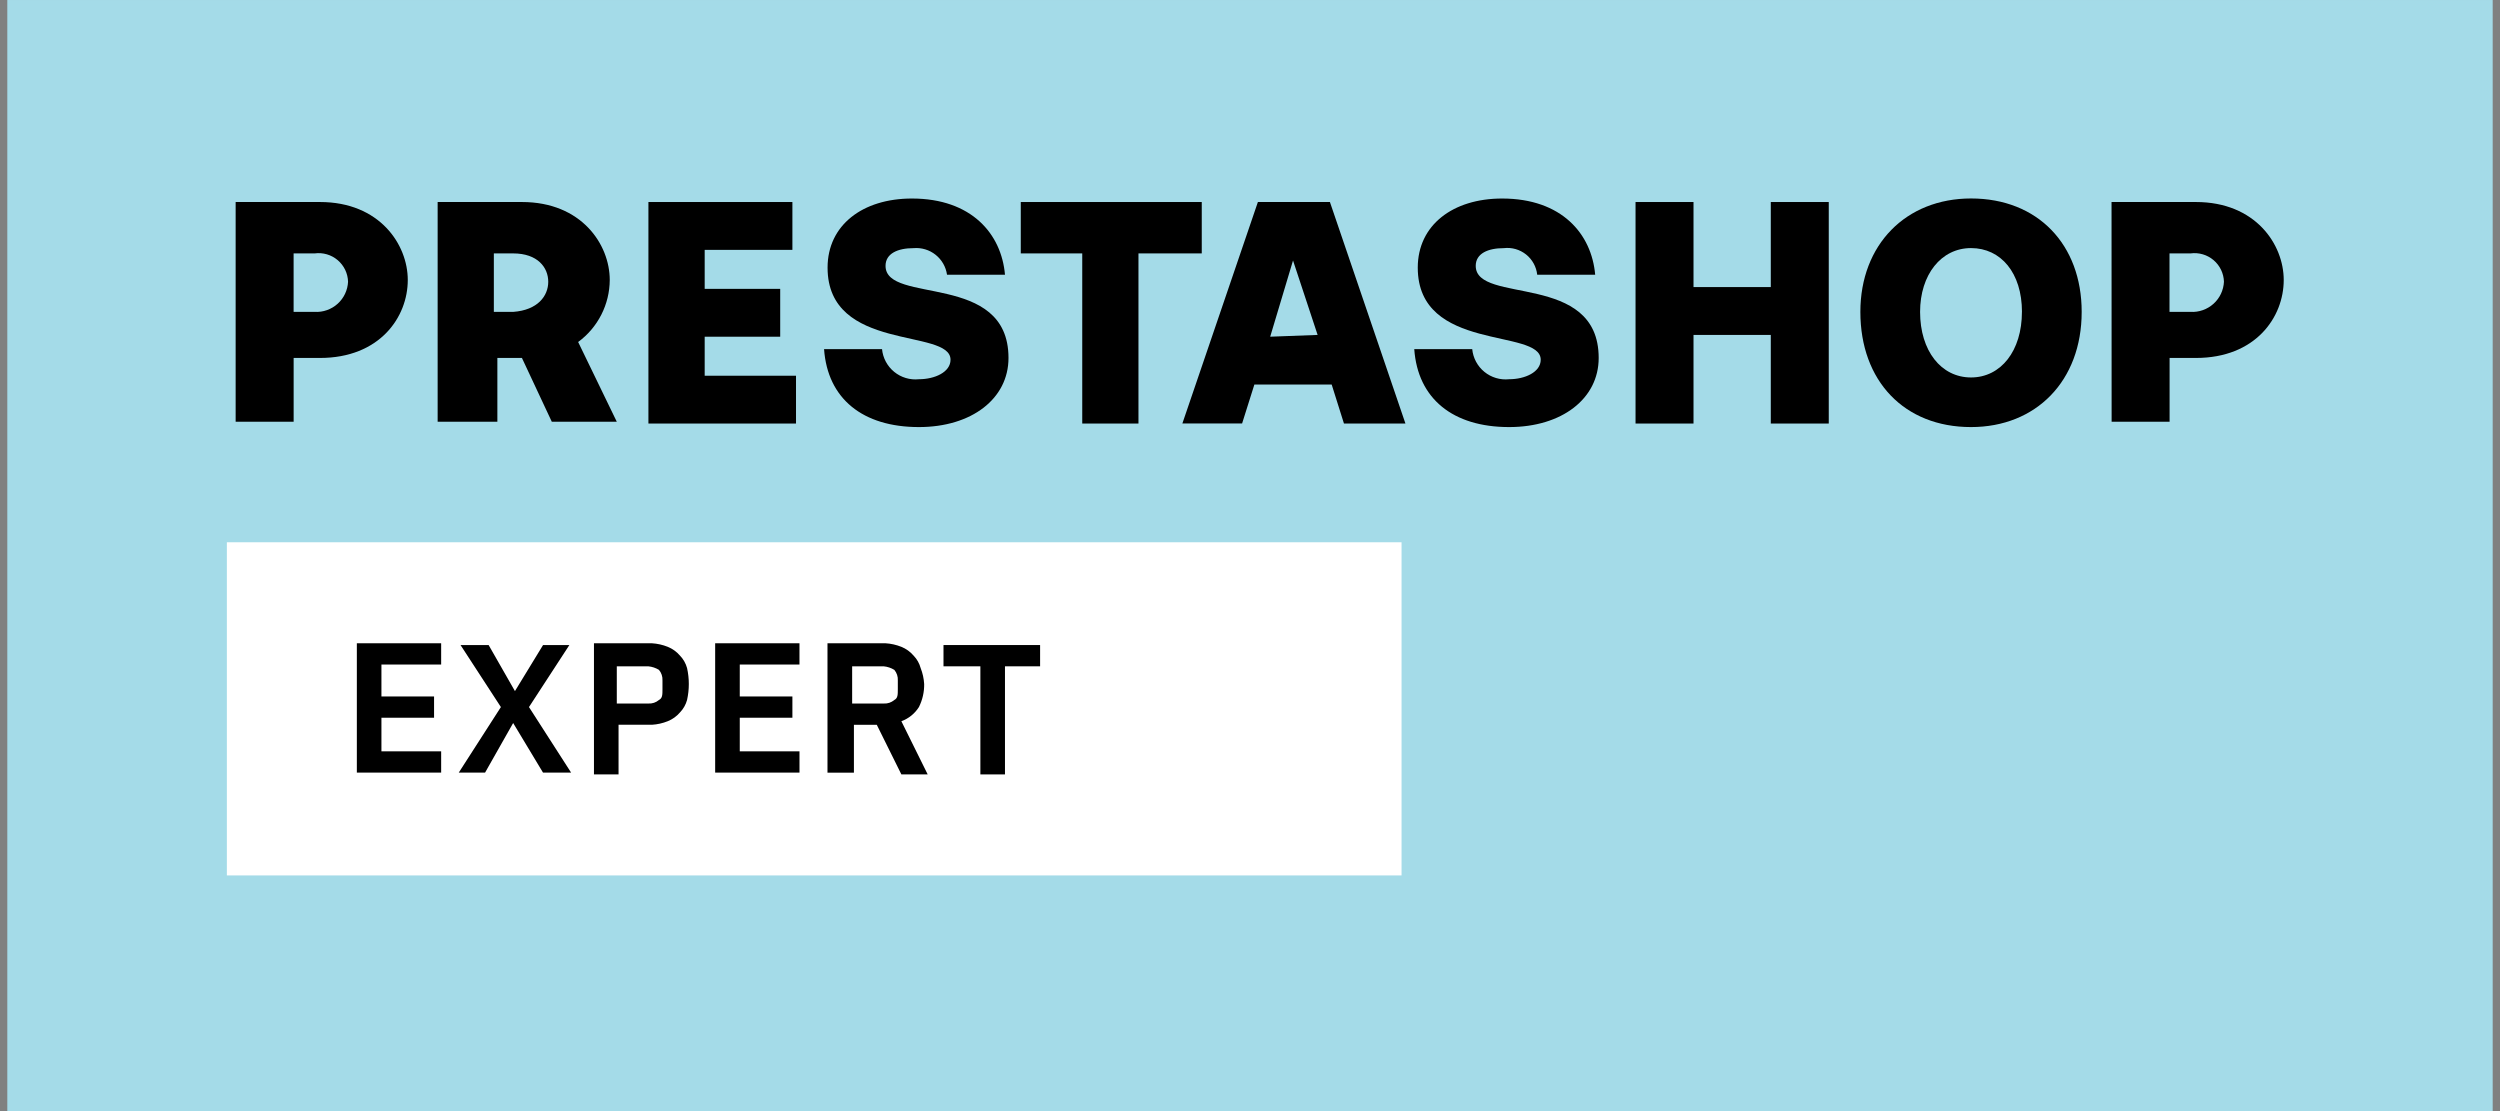
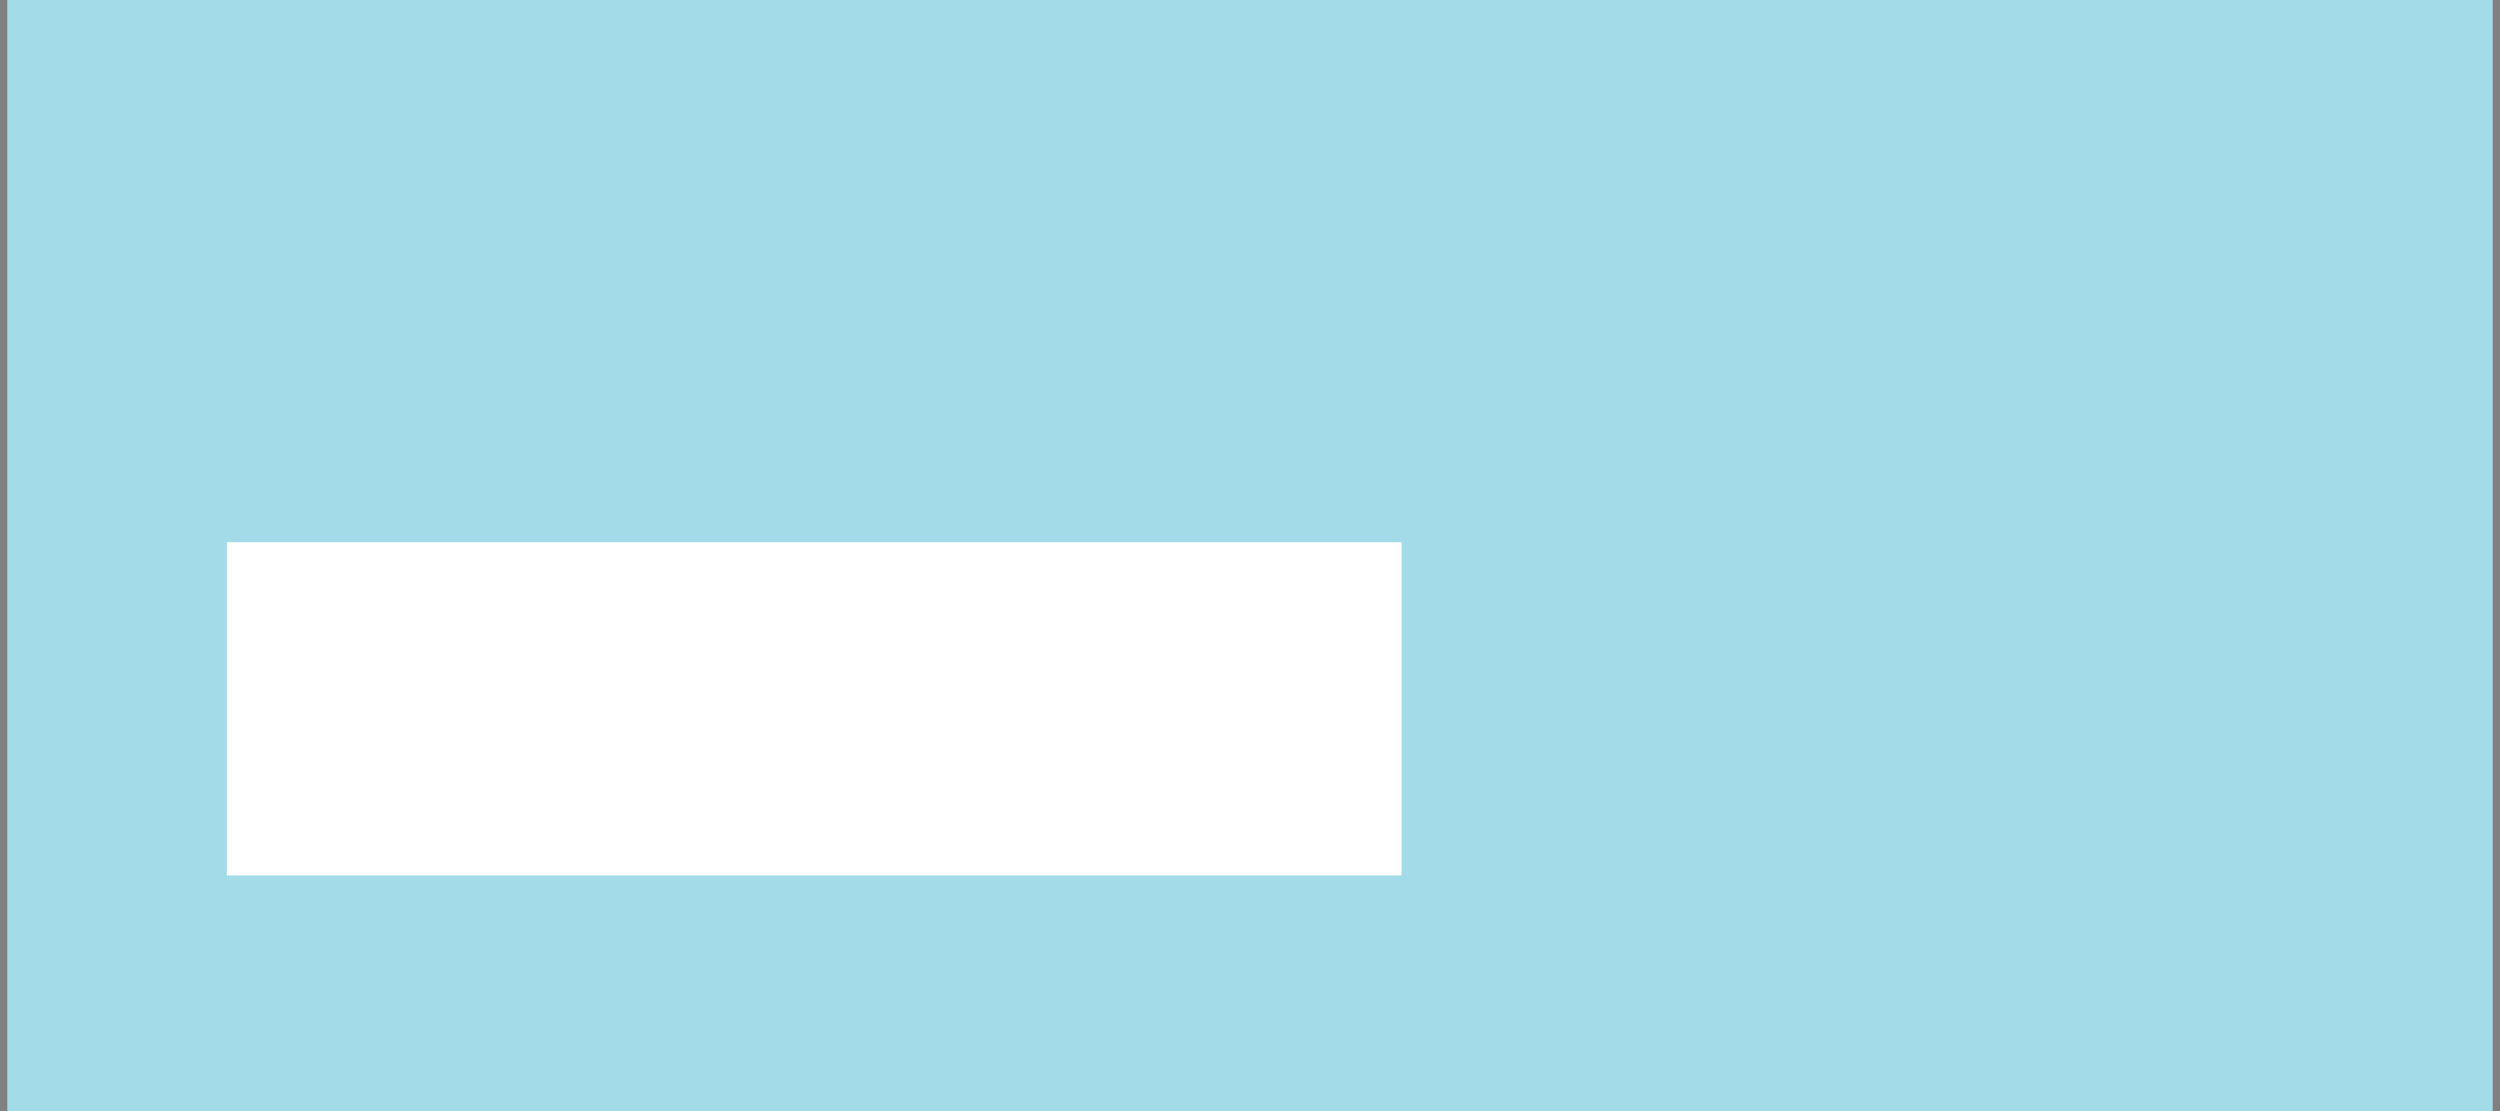
<svg xmlns="http://www.w3.org/2000/svg" width="171" height="76" viewBox="0 0 171 76" fill="none">
  <rect x="0" y="0" width="171" height="76" fill="#808080" stroke="none" />
  <path d="M170.5 0.001H0.5V76H170.5V0.001Z" fill="#A4DBE8" />
  <path d="M95.866 37.091H15.518V59.879H95.866V37.091Z" fill="white" />
  <mask id="mask0_0_506" style="mask-type:luminance" maskUnits="userSpaceOnUse" x="0" y="0" width="171" height="76">
-     <path d="M170.5 0H0.5V76H170.5V0Z" fill="white" />
-   </mask>
+     </mask>
  <g mask="url(#mask0_0_506)">
-     <path d="M16.118 13.818H21.885C25.97 13.818 27.892 16.727 27.892 19.151C27.892 21.696 25.97 24.484 21.885 24.484H20.085V28.848H16.118V13.818ZM23.807 19.272C23.799 18.99 23.732 18.712 23.61 18.457C23.487 18.203 23.313 17.977 23.098 17.794C22.882 17.611 22.631 17.475 22.36 17.396C22.089 17.317 21.804 17.295 21.524 17.333H20.083V21.333H21.524C21.809 21.349 22.095 21.308 22.364 21.212C22.634 21.117 22.882 20.97 23.094 20.778C23.306 20.587 23.479 20.355 23.601 20.097C23.723 19.838 23.793 19.558 23.807 19.273" fill="black" />
    <path d="M29.935 13.818H35.7C39.785 13.818 41.707 16.727 41.707 19.151C41.702 19.978 41.505 20.792 41.129 21.528C40.754 22.265 40.211 22.904 39.545 23.393L42.188 28.847H37.743L35.7 24.484H34.02V28.848H29.935V13.818ZM37.5 19.272C37.5 18.302 36.779 17.333 35.1 17.333H33.779V21.333H35.1C36.783 21.212 37.5 20.242 37.5 19.273" fill="black" />
-     <path d="M44.352 13.818H54.2V17.091H48.2V19.758H53.366V23.031H48.2V25.7H54.447V28.97H44.352V13.818Z" fill="black" />
-     <path d="M56.366 23.879H60.331C60.36 24.18 60.448 24.473 60.591 24.74C60.734 25.007 60.928 25.244 61.163 25.435C61.398 25.627 61.668 25.77 61.958 25.856C62.248 25.943 62.553 25.971 62.854 25.939C63.935 25.939 65.016 25.455 65.016 24.606C65.016 22.424 56.606 24.121 56.606 18.306C56.606 15.397 59.006 13.579 62.373 13.579C66.458 13.579 68.5 16.003 68.741 18.791H64.776C64.7 18.254 64.421 17.766 63.996 17.428C63.572 17.09 63.034 16.927 62.493 16.973C61.412 16.973 60.571 17.336 60.571 18.185C60.571 20.852 68.981 18.549 68.981 24.485C68.981 27.273 66.458 29.212 62.854 29.212C59.009 29.212 56.606 27.273 56.366 23.879Z" fill="black" />
+     <path d="M56.366 23.879H60.331C60.36 24.18 60.448 24.473 60.591 24.74C60.734 25.007 60.928 25.244 61.163 25.435C61.398 25.627 61.668 25.77 61.958 25.856C62.248 25.943 62.553 25.971 62.854 25.939C63.935 25.939 65.016 25.455 65.016 24.606C65.016 22.424 56.606 24.121 56.606 18.306C56.606 15.397 59.006 13.579 62.373 13.579C66.458 13.579 68.5 16.003 68.741 18.791H64.776C63.572 17.09 63.034 16.927 62.493 16.973C61.412 16.973 60.571 17.336 60.571 18.185C60.571 20.852 68.981 18.549 68.981 24.485C68.981 27.273 66.458 29.212 62.854 29.212C59.009 29.212 56.606 27.273 56.366 23.879Z" fill="black" />
    <path d="M74.026 17.333H69.821V13.818H82.2V17.333H77.871V28.97H74.026V17.333Z" fill="black" />
    <path d="M86.04 13.818H90.966L96.132 28.97H91.927L91.086 26.3H85.8L84.959 28.967H80.874L86.04 13.818ZM90.125 22.909L88.443 17.818L86.881 23.03L90.125 22.909Z" fill="black" />
-     <path d="M96.733 23.879H100.7C100.729 24.18 100.817 24.473 100.96 24.74C101.103 25.007 101.297 25.244 101.532 25.435C101.767 25.627 102.037 25.77 102.327 25.856C102.617 25.943 102.922 25.971 103.223 25.939C104.304 25.939 105.385 25.455 105.385 24.606C105.385 22.424 96.975 24.121 96.975 18.306C96.975 15.397 99.375 13.579 102.742 13.579C106.827 13.579 108.869 16.003 109.11 18.791H105.145C105.116 18.521 105.033 18.26 104.902 18.022C104.772 17.785 104.595 17.575 104.383 17.406C104.17 17.237 103.927 17.112 103.666 17.037C103.405 16.963 103.132 16.941 102.862 16.973C101.781 16.973 100.94 17.336 100.94 18.185C100.94 20.852 109.35 18.549 109.35 24.485C109.35 27.273 106.827 29.212 103.223 29.212C99.378 29.212 96.975 27.273 96.735 23.879" fill="black" />
    <path d="M111.871 13.818H115.836V19.636H121.122V13.818H125.087V28.97H121.122V22.909H115.836V28.97H111.871V13.818Z" fill="black" />
    <path d="M127.249 21.333C127.249 16.727 130.373 13.575 134.818 13.575C139.383 13.575 142.387 16.727 142.387 21.333C142.387 26.061 139.263 29.212 134.818 29.212C130.253 29.212 127.249 26.061 127.249 21.333ZM138.302 21.333C138.302 18.666 136.86 16.969 134.818 16.969C132.776 16.969 131.334 18.787 131.334 21.333C131.334 24 132.775 25.818 134.818 25.818C136.861 25.818 138.3 24 138.3 21.333" fill="black" />
    <path d="M144.429 13.818H150.2C154.285 13.818 156.207 16.727 156.207 19.151C156.207 21.696 154.285 24.484 150.2 24.484H148.4V28.848H144.435L144.429 13.818ZM152.118 19.272C152.11 18.99 152.043 18.712 151.921 18.457C151.798 18.203 151.624 17.977 151.409 17.794C151.193 17.611 150.942 17.475 150.671 17.396C150.4 17.317 150.115 17.295 149.835 17.333H148.394V21.333H149.835C150.12 21.349 150.406 21.308 150.676 21.212C150.945 21.117 151.193 20.97 151.405 20.778C151.617 20.587 151.79 20.355 151.912 20.097C152.034 19.838 152.104 19.558 152.118 19.273" fill="black" />
-     <path d="M24.408 52.848V44H30.175V45.454H26.09V47.636H29.69V49.091H26.09V51.391H30.175V52.846L24.408 52.848Z" fill="black" />
    <path d="M39.065 52.848H37.143L35.1 49.454L33.178 52.848H31.378L34.261 48.363L31.5 44.121H33.422L35.222 47.272L37.145 44.121H38.945L36.182 48.363L39.065 52.848Z" fill="black" />
    <path d="M40.627 52.849V44H44.592C44.963 44.023 45.328 44.104 45.673 44.242C45.998 44.373 46.287 44.581 46.514 44.848C46.743 45.086 46.908 45.377 46.995 45.696C47.155 46.414 47.155 47.16 46.995 47.878C46.908 48.196 46.743 48.488 46.514 48.726C46.287 48.993 45.998 49.201 45.673 49.331C45.328 49.47 44.963 49.552 44.592 49.574H42.309V52.97H40.627V52.849ZM42.309 48.121H44.351C44.614 48.137 44.872 48.05 45.072 47.879C45.313 47.758 45.313 47.515 45.313 47.152V46.546C45.329 46.282 45.243 46.021 45.072 45.819C44.853 45.685 44.606 45.602 44.351 45.577H42.189V48.122L42.309 48.121Z" fill="black" />
    <path d="M48.917 52.848V44H54.684V45.454H50.6V47.636H54.2V49.091H50.6V51.391H54.685V52.846L48.917 52.848Z" fill="black" />
    <path d="M58.287 52.849H56.6V44H60.57C60.941 44.022 61.306 44.104 61.651 44.242C61.977 44.373 62.265 44.581 62.493 44.848C62.722 45.086 62.887 45.377 62.973 45.696C63.11 46.045 63.191 46.413 63.213 46.787C63.222 47.334 63.099 47.874 62.854 48.363C62.572 48.81 62.15 49.151 61.654 49.333L63.454 52.97H61.654L59.972 49.576H58.408V52.849H58.287ZM60.451 48.121C60.713 48.137 60.972 48.05 61.171 47.879C61.411 47.758 61.411 47.515 61.411 47.152V46.546C61.428 46.282 61.342 46.021 61.171 45.819C60.952 45.685 60.706 45.602 60.451 45.577H58.287V48.122L60.451 48.121Z" fill="black" />
    <path d="M68.74 45.576V52.97H67.058V45.576H64.535V44.121H71.143V45.576H68.74Z" fill="black" />
  </g>
</svg>